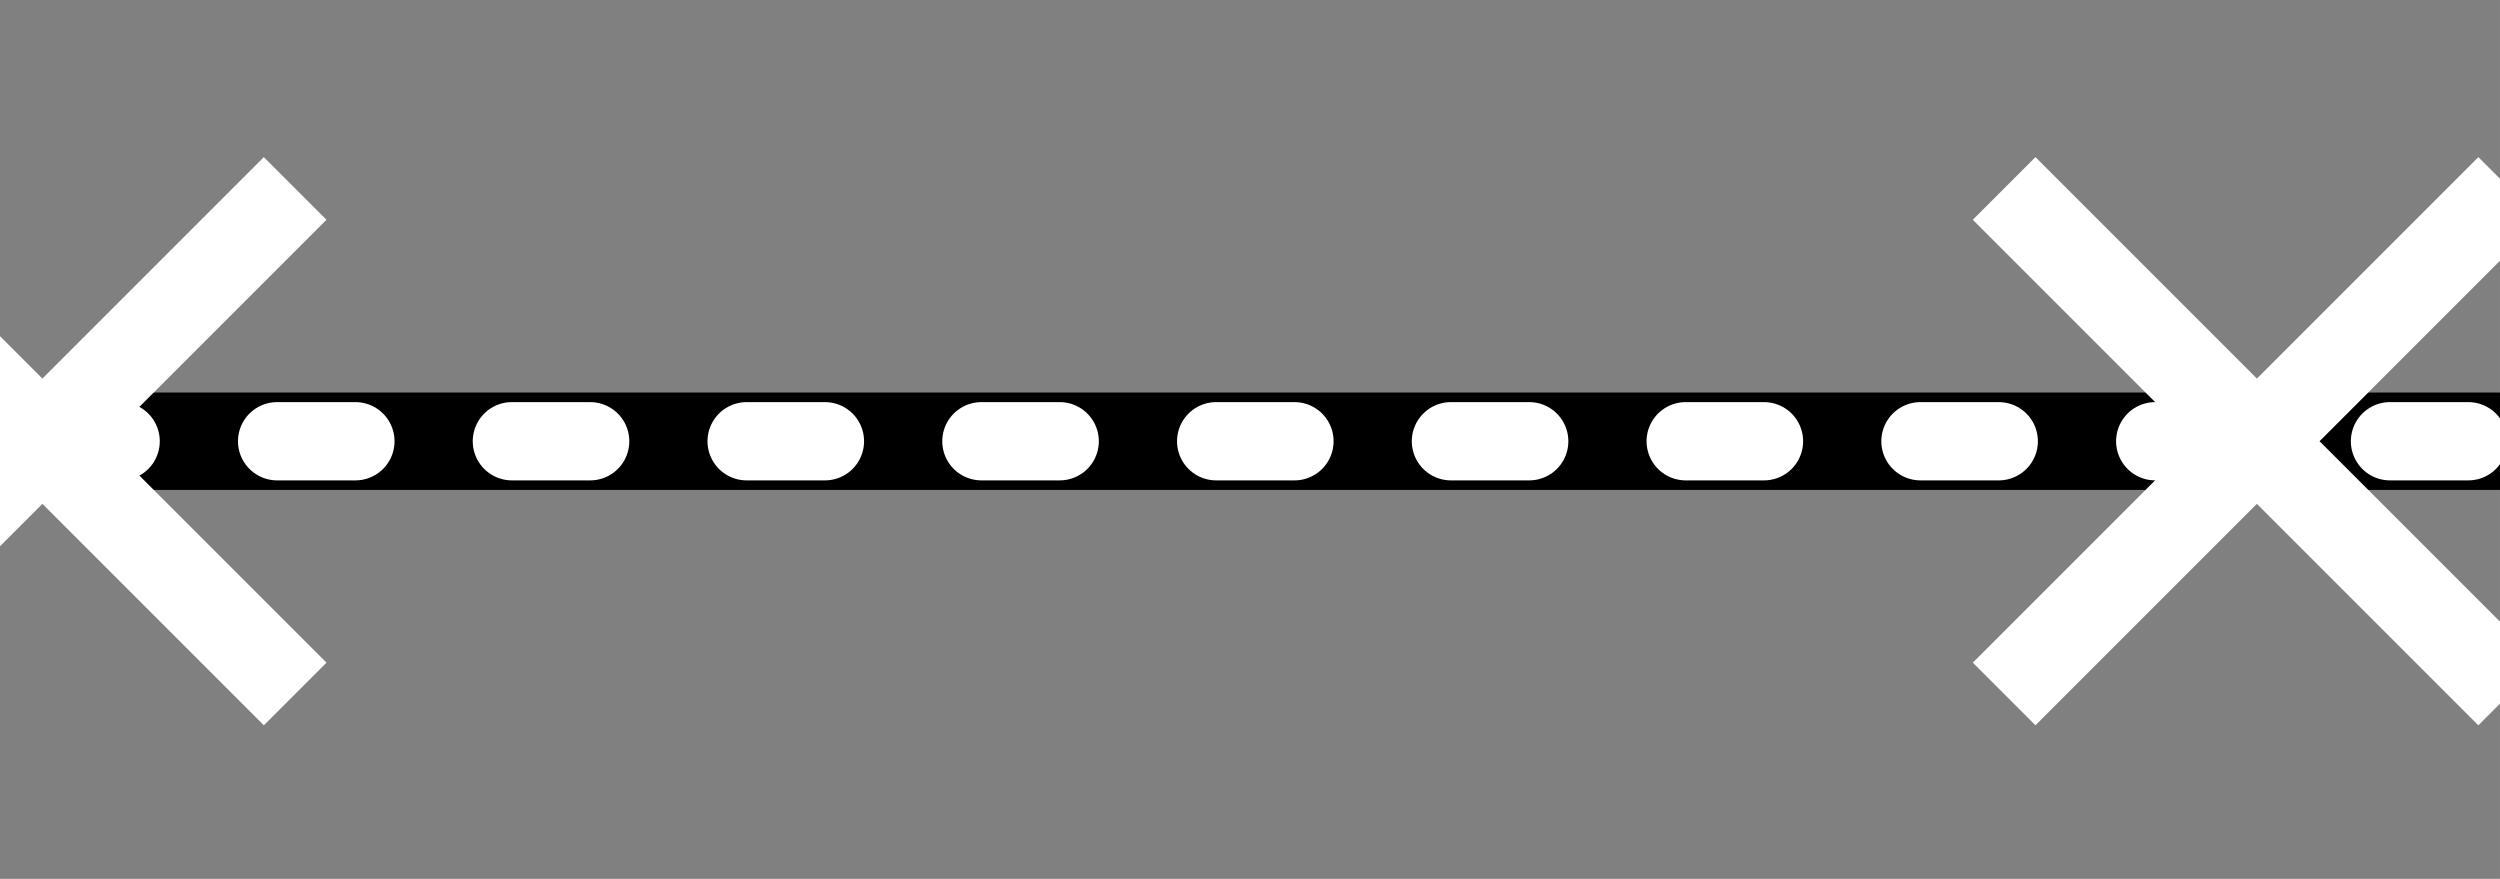
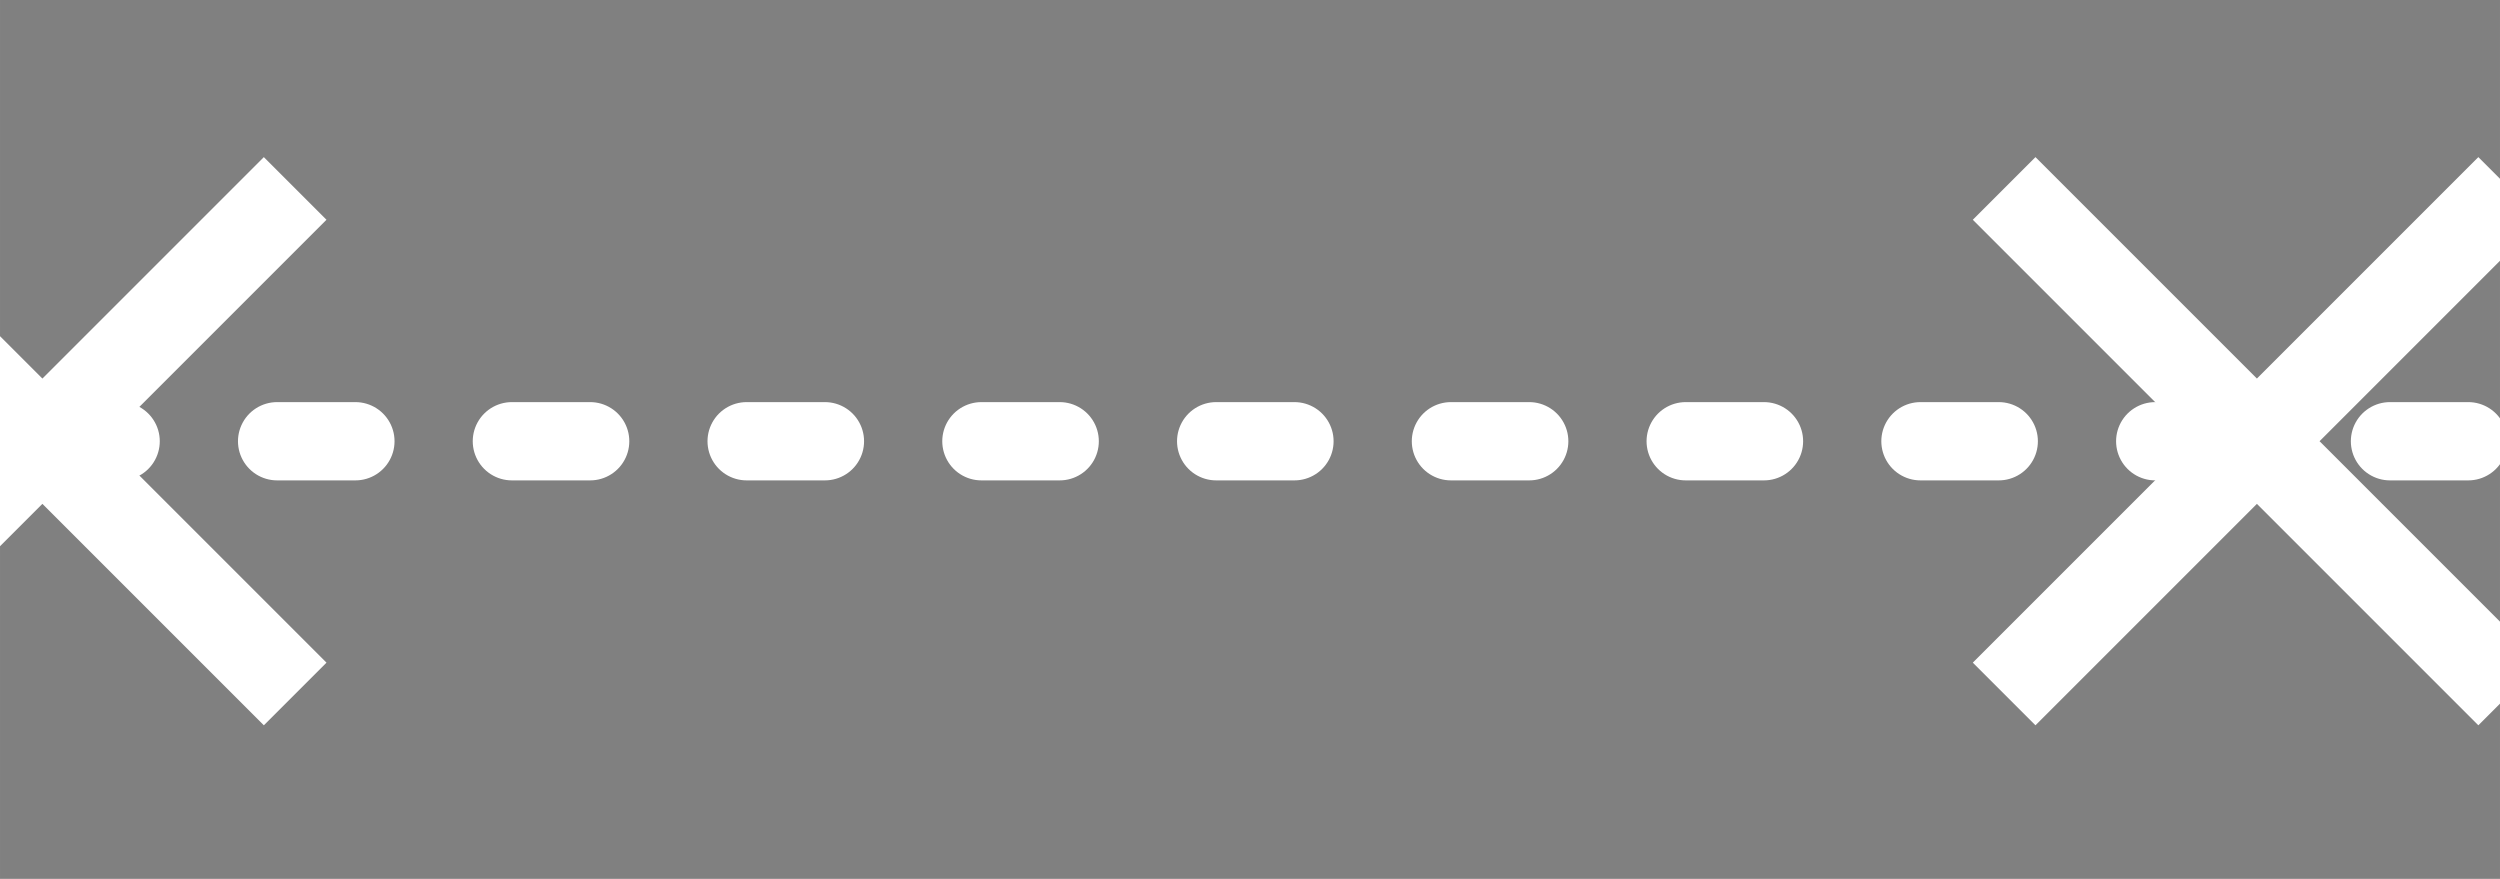
<svg xmlns="http://www.w3.org/2000/svg" xmlns:ns1="http://sodipodi.sourceforge.net/DTD/sodipodi-0.dtd" xmlns:ns2="http://www.inkscape.org/namespaces/inkscape" width="42.667" height="15" viewBox="0 0 32 11.25" version="1.2" id="svg26" ns1:docname="LINE_EB_X.svg" ns2:export-filename="D:\2a_QGIS\Symbole\SVG\L-Symbole\TRBS.png" ns2:export-xdpi="129" ns2:export-ydpi="129" ns2:version="0.92.2 (5c3e80d, 2017-08-06)">
  <rect x="0" y="0" width="32" height="11.25" fill="#808080" stroke="none" />
  <ns1:namedview pagecolor="#ffffff" bordercolor="#666666" borderopacity="1" objecttolerance="10" gridtolerance="10" guidetolerance="10" ns2:pageopacity="0" ns2:pageshadow="2" ns2:window-width="1920" ns2:window-height="1027" id="namedview28" showgrid="false" ns2:zoom="5.5312444" ns2:cx="-18.16951" ns2:cy="21.333355" ns2:window-x="1912" ns2:window-y="-8" ns2:window-maximized="1" ns2:current-layer="svg26" units="px" />
  <title id="title2">Qt SVG Document</title>
  <desc id="desc4">Generated with Qt</desc>
  <defs id="defs6" />
  <g id="g24" style="fill:none;fill-rule:evenodd;stroke:#000000;stroke-width:1;stroke-linecap:square;stroke-linejoin:bevel" transform="translate(0.542,-10.852)">
    <g font-size="8.25" font-weight="400" font-style="normal" id="g10" style="font-style:normal;font-weight:400;font-size:8.25px;font-family:'MS Shell Dlg 2';fill:none;stroke:#000000;stroke-width:1.247;stroke-linecap:round;stroke-linejoin:round;stroke-opacity:1">
-       <path d="M 0,16.5 H 32" id="path8" ns2:connector-curvature="0" style="vector-effect:none;fill-rule:evenodd" />
-     </g>
+       </g>
    <g font-size="8.25" font-weight="400" font-style="normal" id="g14" style="font-style:normal;font-weight:400;font-size:8.25px;font-family:'MS Shell Dlg 2';fill:none;stroke:#ffffff;stroke-width:1.002;stroke-linecap:round;stroke-linejoin:round;stroke-dasharray:1.002, 2.003;stroke-dashoffset:0;stroke-opacity:1">
      <path d="M 0,16.5 H 32" id="path12" ns2:connector-curvature="0" style="vector-effect:none;fill-rule:evenodd" />
    </g>
    <g font-size="8.25" font-weight="400" font-style="normal" id="g20" style="font-style:normal;font-weight:400;font-size:8.25px;font-family:'MS Shell Dlg 2';fill:none;stroke:#ffffff;stroke-width:1.134;stroke-linecap:square;stroke-linejoin:bevel;stroke-opacity:1">
      <path d="m 2.835,13.665 -5.669,5.669 m 5.669,0 -5.669,-5.669" id="path16" ns2:connector-curvature="0" style="vector-effect:none;fill-rule:evenodd" />
      <path d="m 31.181,13.665 -5.669,5.669 m 5.669,0 -5.669,-5.669" id="path18" ns2:connector-curvature="0" style="vector-effect:none;fill-rule:evenodd" />
    </g>
    <g font-size="8.25" font-weight="400" font-style="normal" id="g22" style="font-style:normal;font-weight:400;font-size:8.25px;font-family:'MS Shell Dlg 2';fill:none;stroke:#ffffff;stroke-width:1.002;stroke-linecap:round;stroke-linejoin:round;stroke-dasharray:1.002, 2.003;stroke-dashoffset:0;stroke-opacity:1" />
  </g>
</svg>